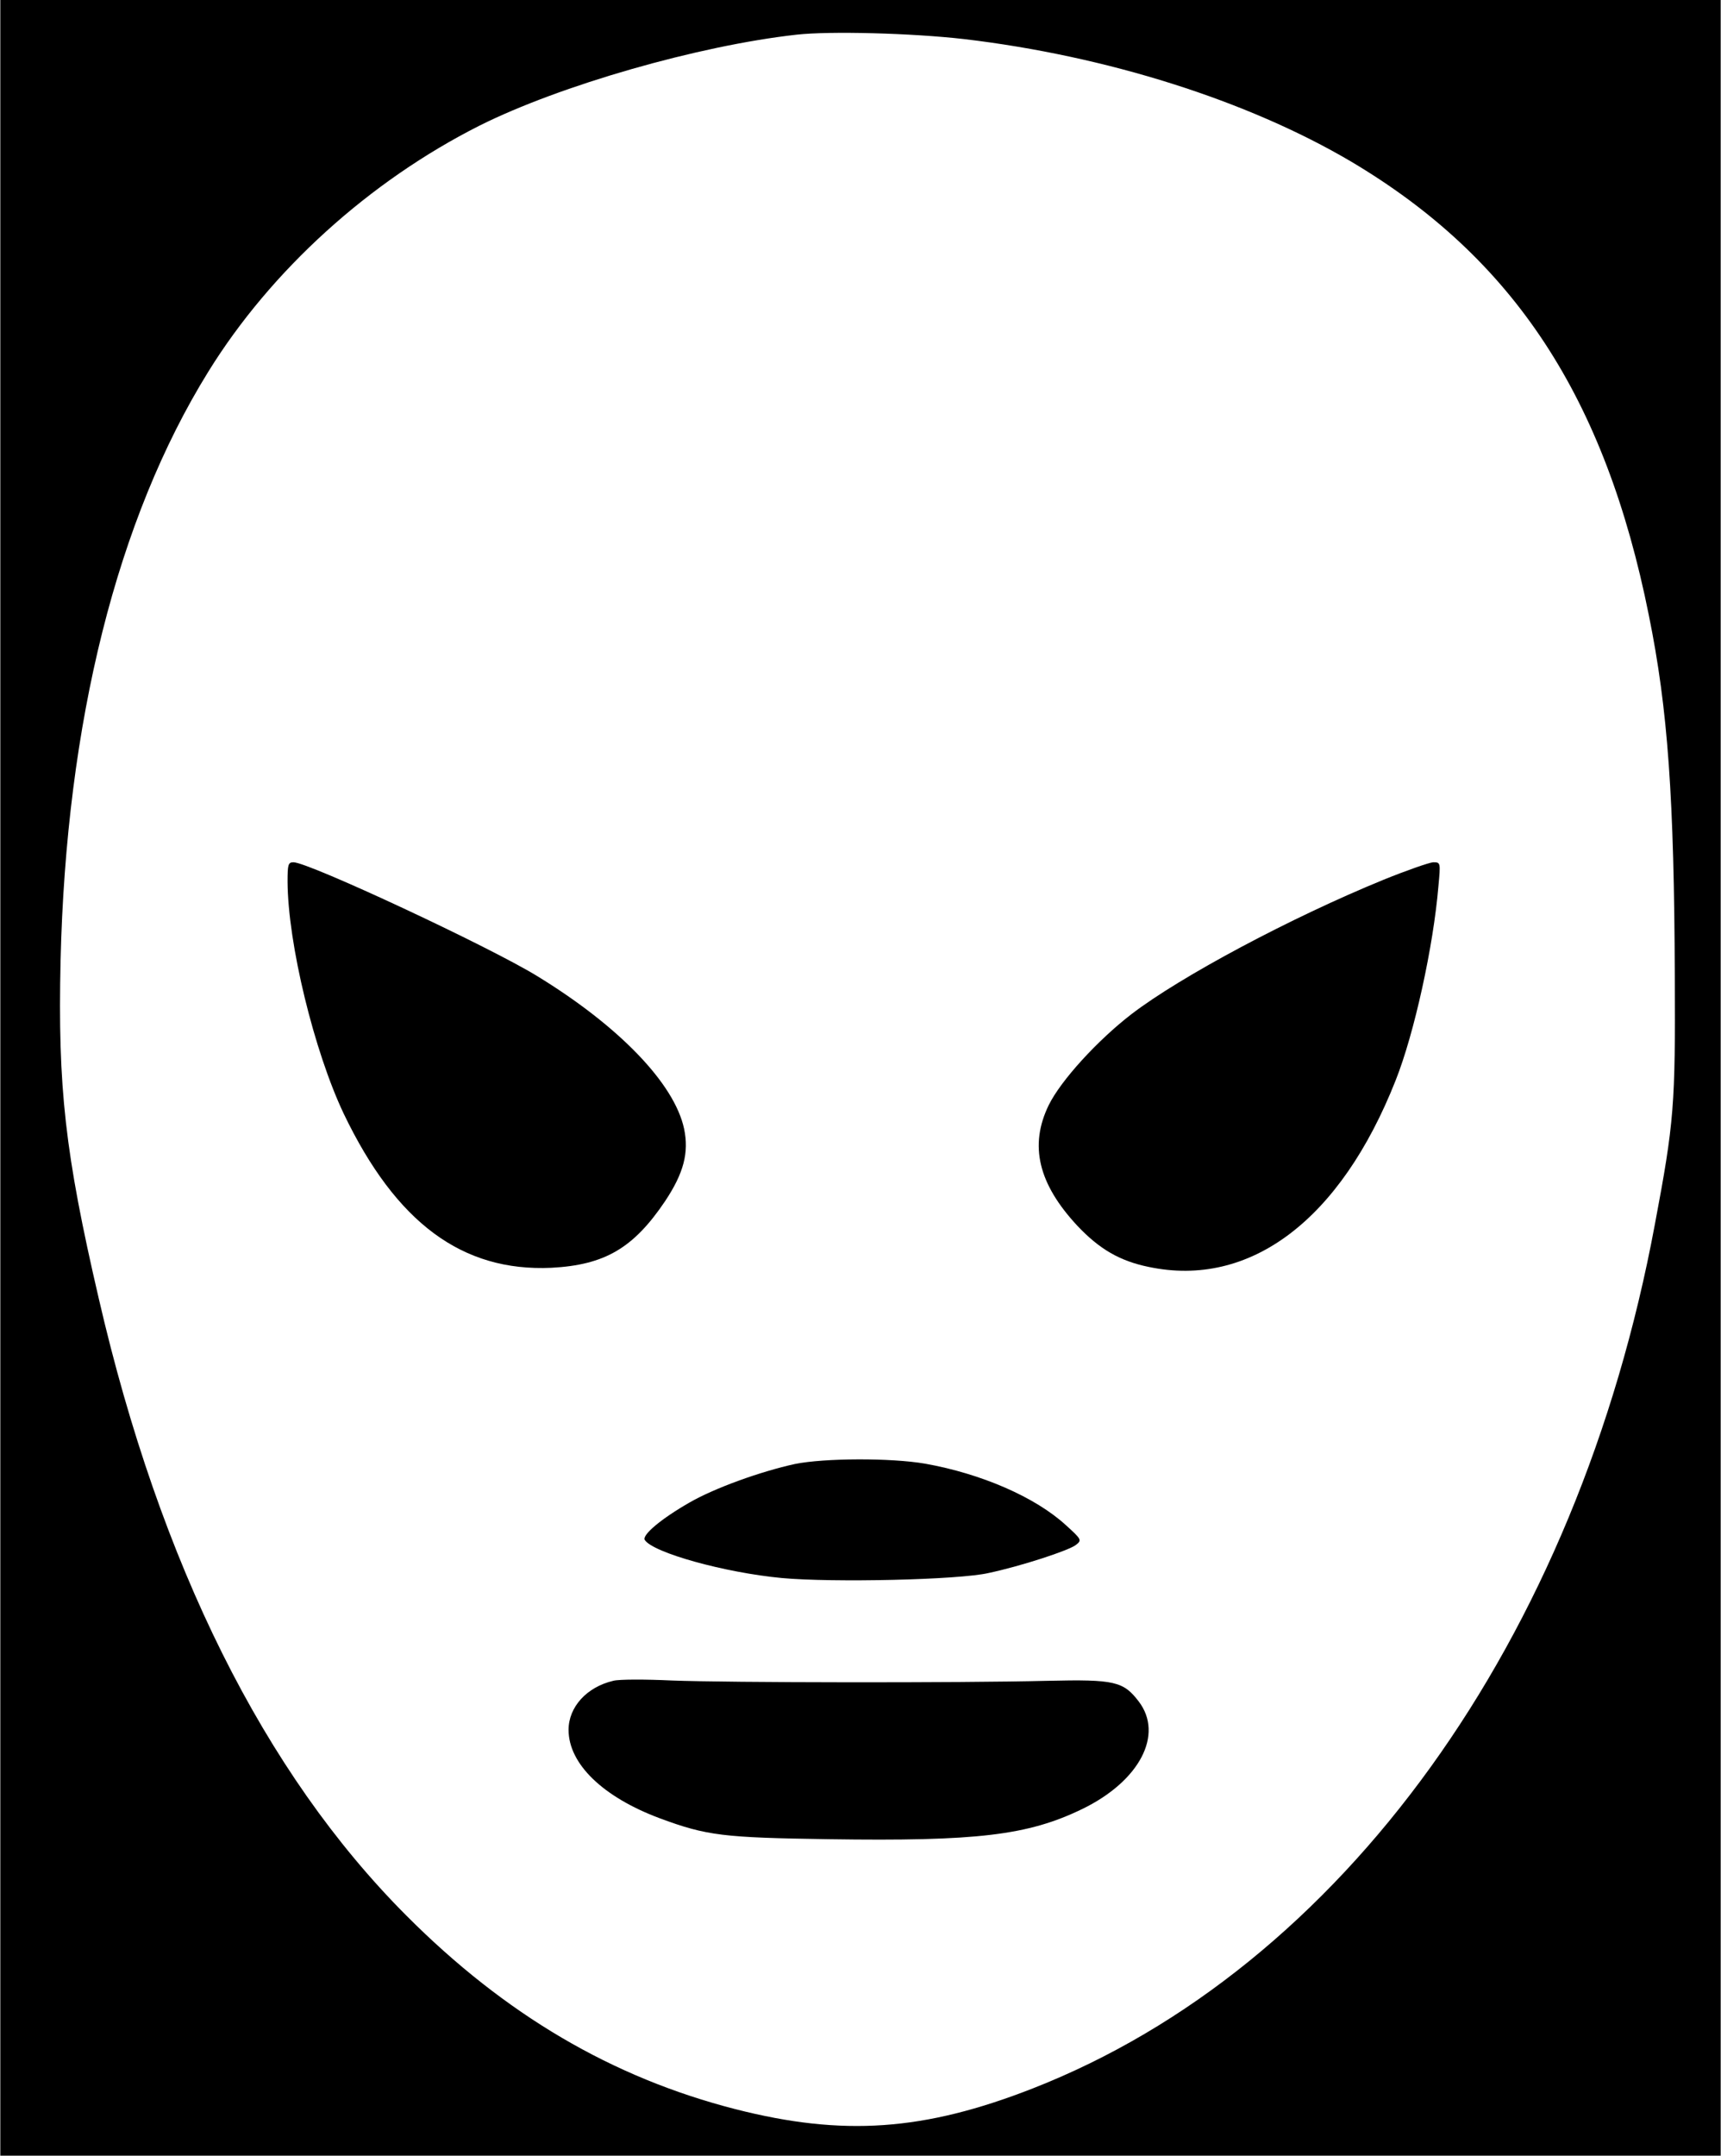
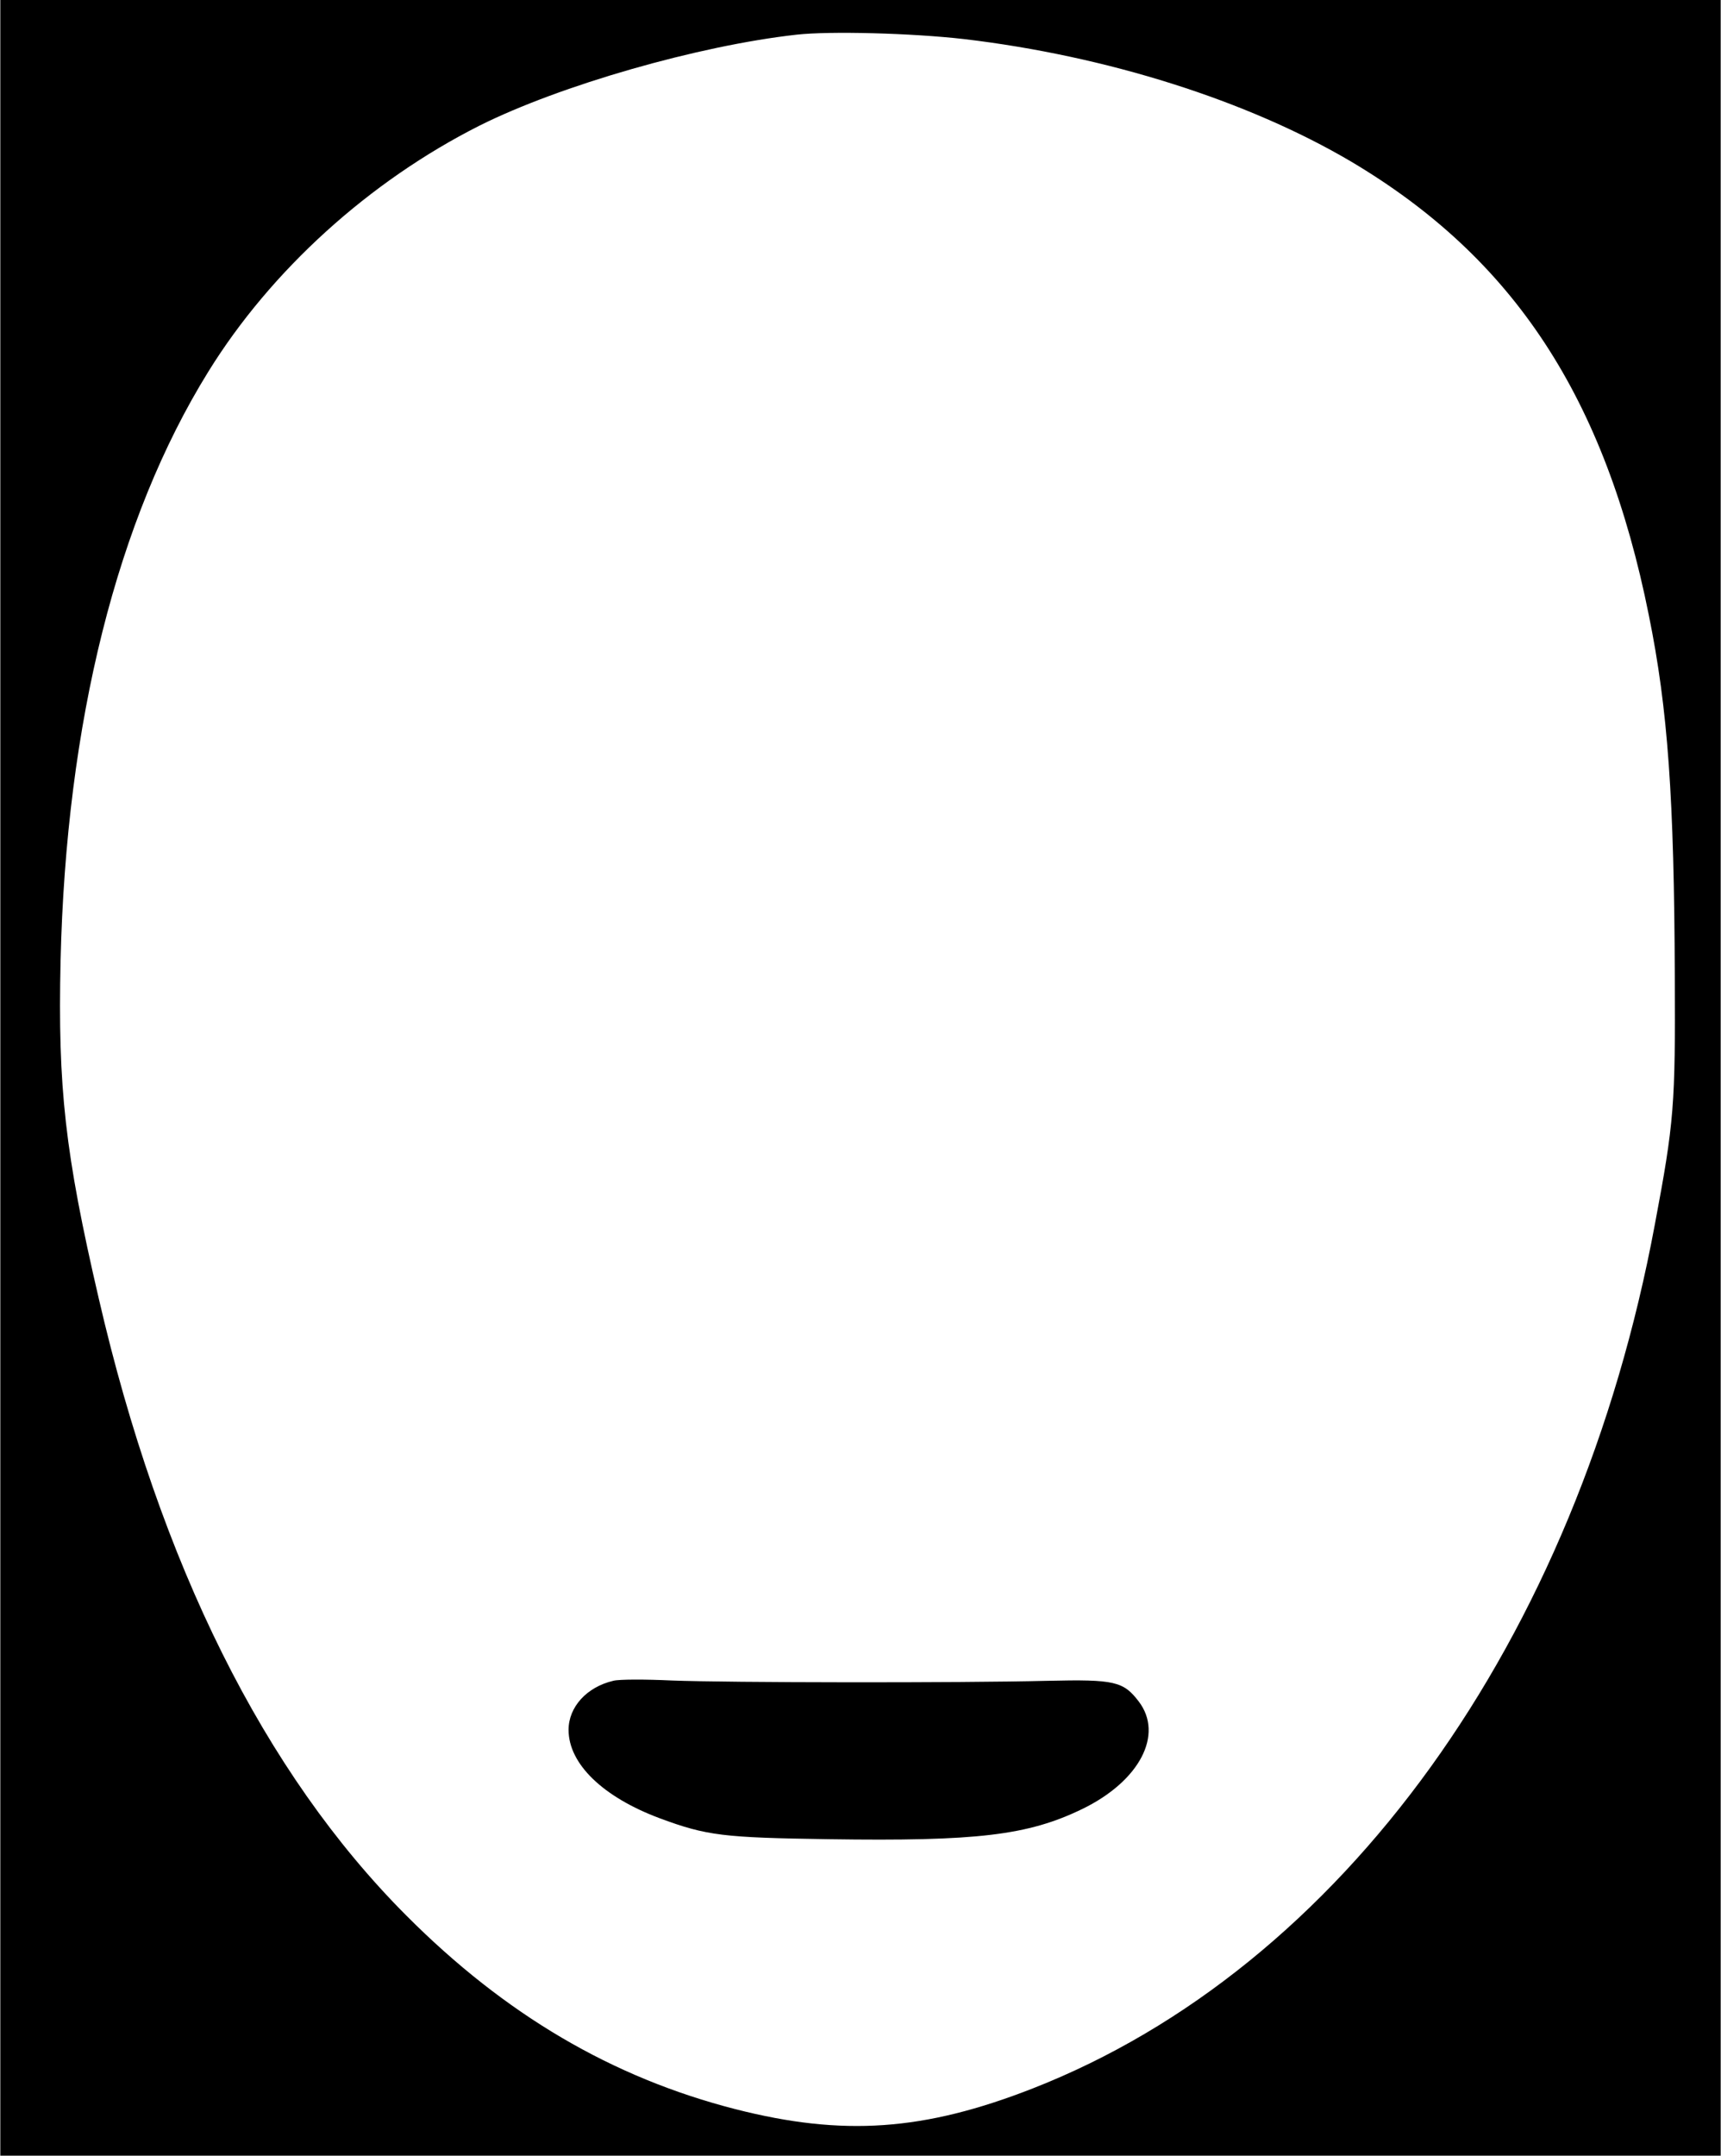
<svg xmlns="http://www.w3.org/2000/svg" version="1.0" width="413pt" height="517pt" viewBox="0 0 551 690" preserveAspectRatio="xMidYMid meet">
  <g transform="translate(0,690) scale(0.1,-0.1)" fill="#000000" stroke="none">
    <path d="M0 3450 l0 -3450 2755 0 2755 0 0 3450 0 3450 -2755 0 -2755 0 0 -3450z m3086 3325 c458 -54 909 -197 1240 -392 521 -309 814 -754 954 -1453 61 -300 81 -585 83 -1155 2 -413 -2 -466 -64 -795 -248 -1331 -1003 -2378 -1993 -2765 -348 -136 -607 -154 -952 -66 -394 101 -737 302 -1054 620 -455 456 -788 1123 -985 1976 -108 465 -131 674 -122 1080 18 763 181 1414 473 1885 201 325 516 610 869 788 258 129 701 256 1015 291 107 12 369 5 536 -14z" />
-     <path d="M920 4078 c1 -198 85 -543 180 -743 168 -350 380 -506 665 -493 171 9 263 63 364 213 60 90 77 156 61 232 -31 145 -209 329 -471 489 -155 95 -732 364 -780 364 -17 0 -19 -7 -19 -62z" />
-     <path d="M4430 4084 c-296 -121 -649 -309 -807 -430 -109 -84 -226 -212 -265 -291 -63 -129 -34 -252 92 -387 70 -74 135 -112 227 -131 325 -69 615 149 792 597 60 151 121 430 137 622 7 75 7 76 -17 76 -13 -1 -85 -26 -159 -56z" />
-     <path d="M2545 2214 c-110 -24 -257 -77 -337 -123 -91 -52 -153 -104 -144 -120 26 -41 257 -105 439 -122 162 -15 567 -6 662 16 104 22 257 72 280 90 19 15 19 17 -32 63 -98 90 -271 165 -451 197 -110 19 -323 18 -417 -1z" />
    <path d="M1963 1520 c-85 -20 -143 -84 -143 -157 0 -109 110 -215 292 -283 151 -56 204 -62 541 -67 475 -7 638 12 813 97 183 89 261 238 180 344 -49 64 -77 71 -291 66 -280 -7 -1026 -6 -1205 1 -85 4 -169 4 -187 -1z" />
  </g>
</svg>